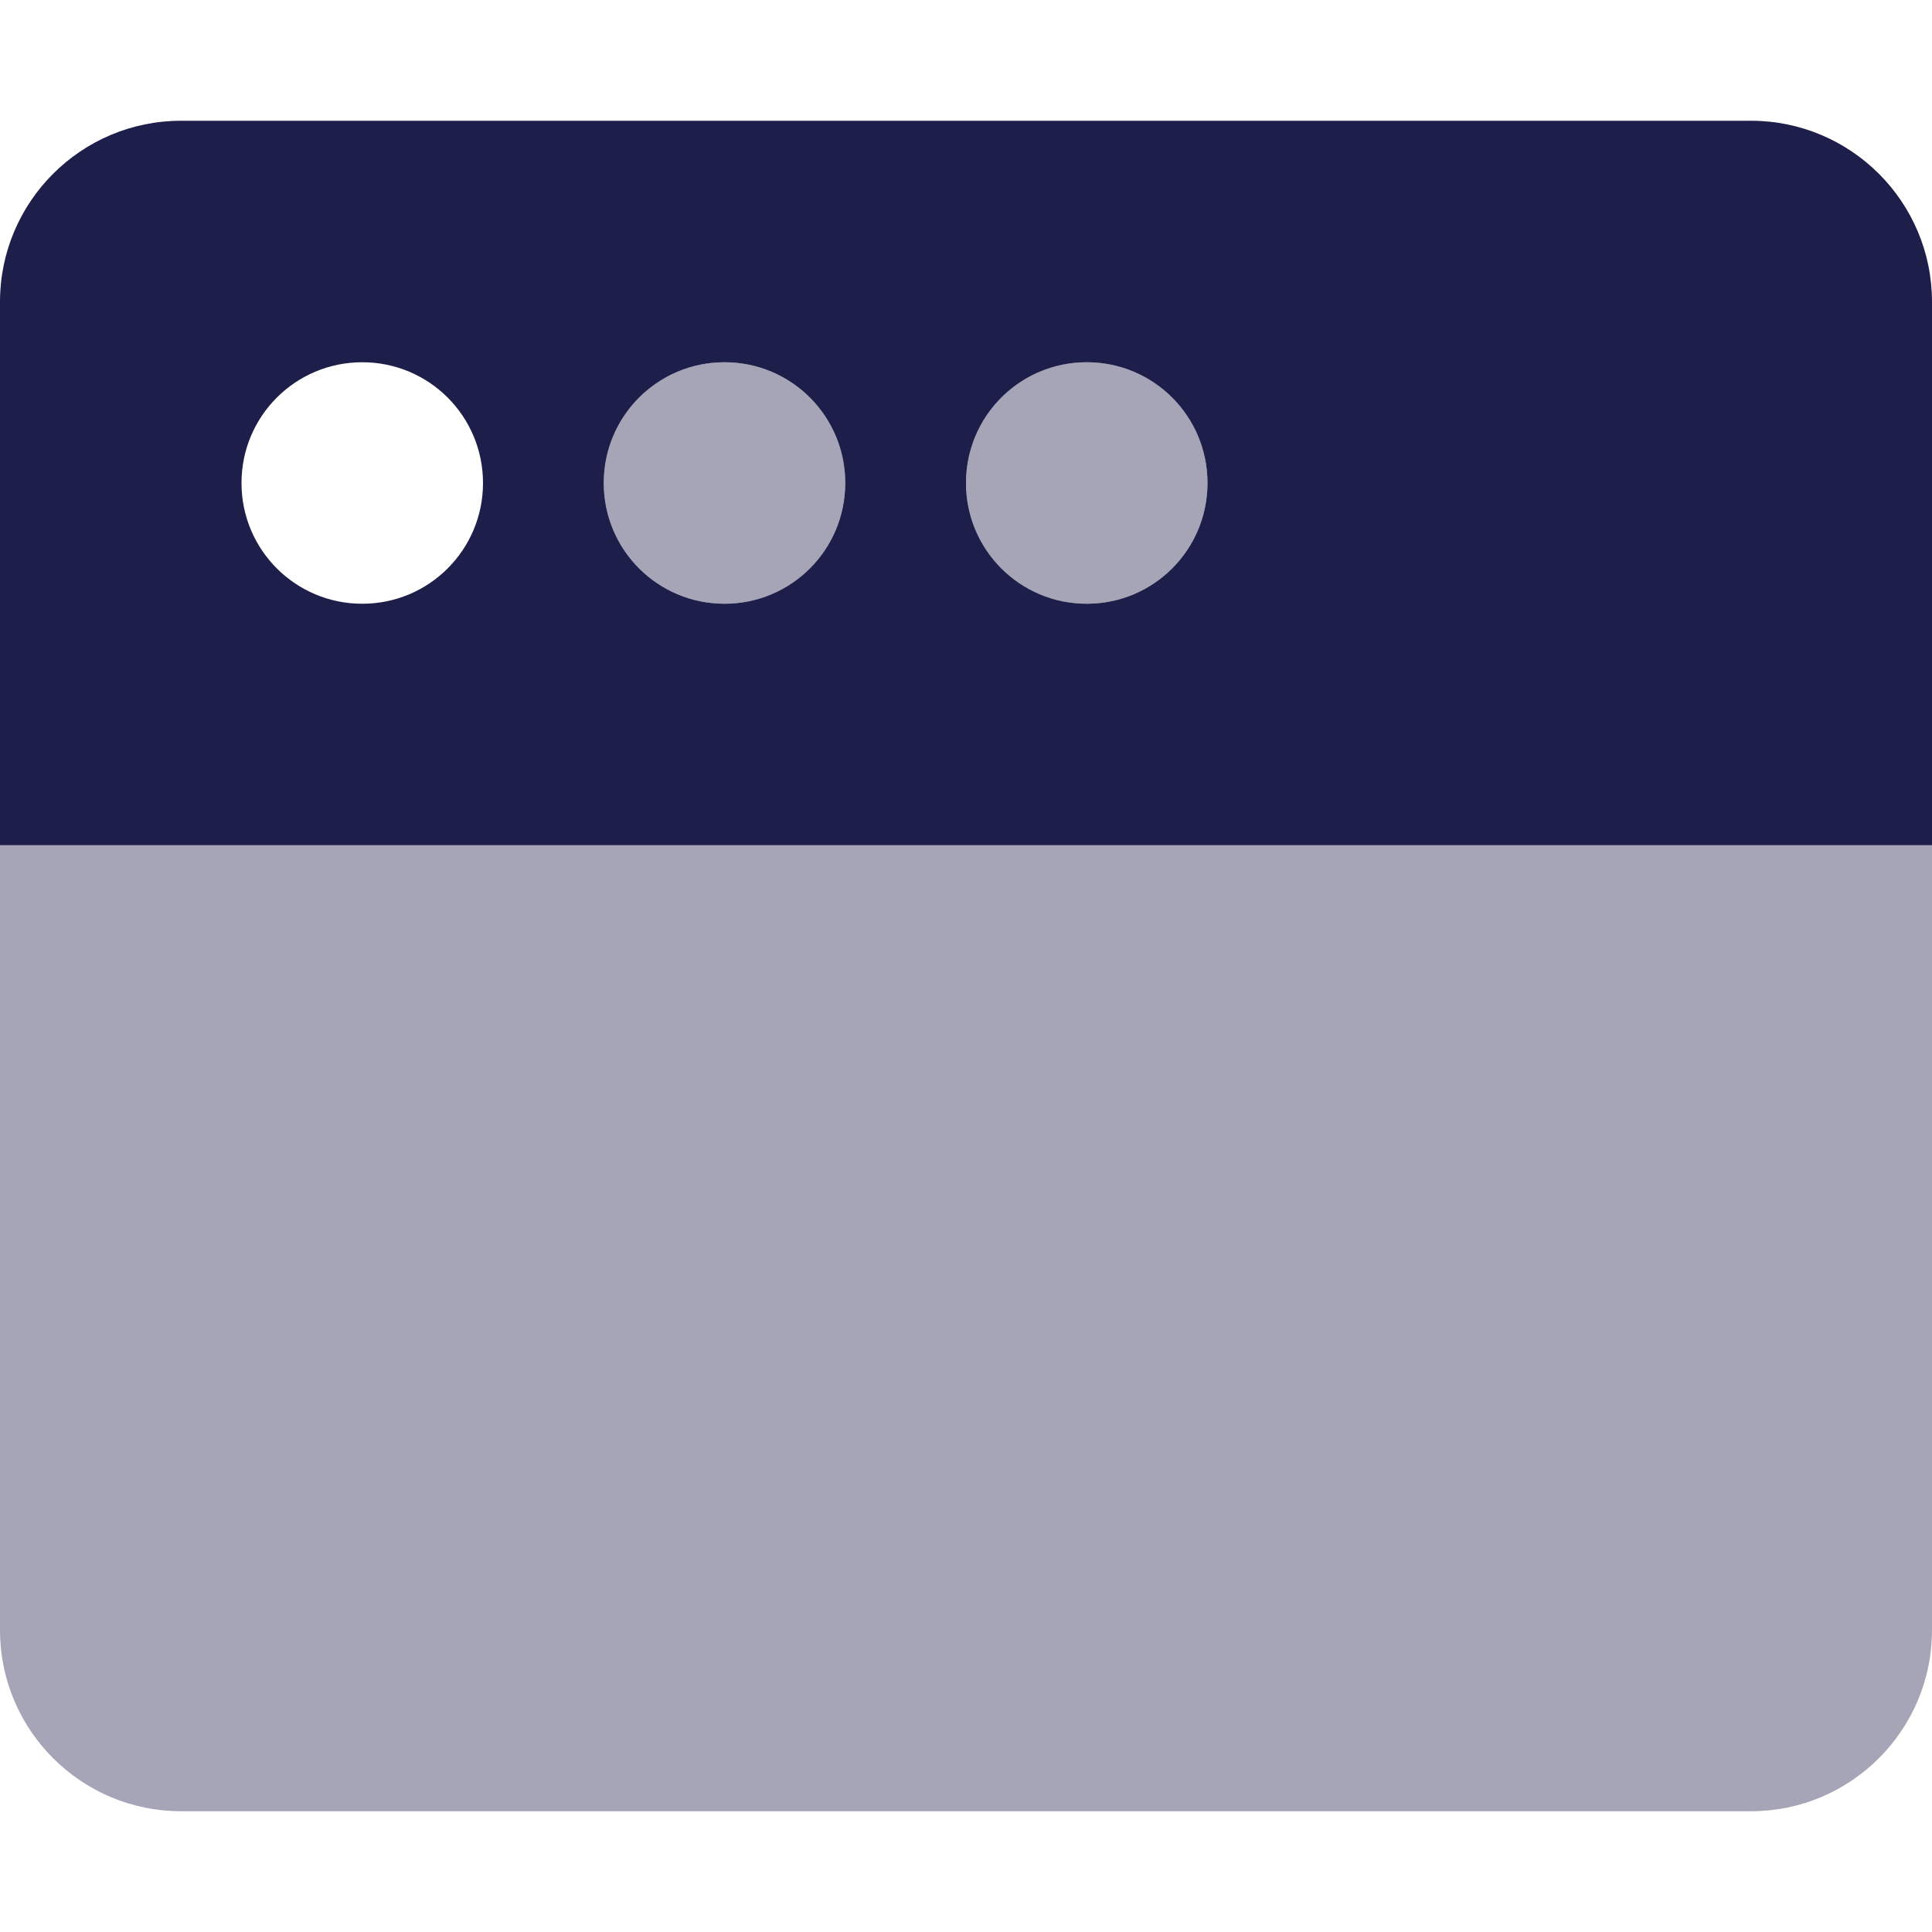
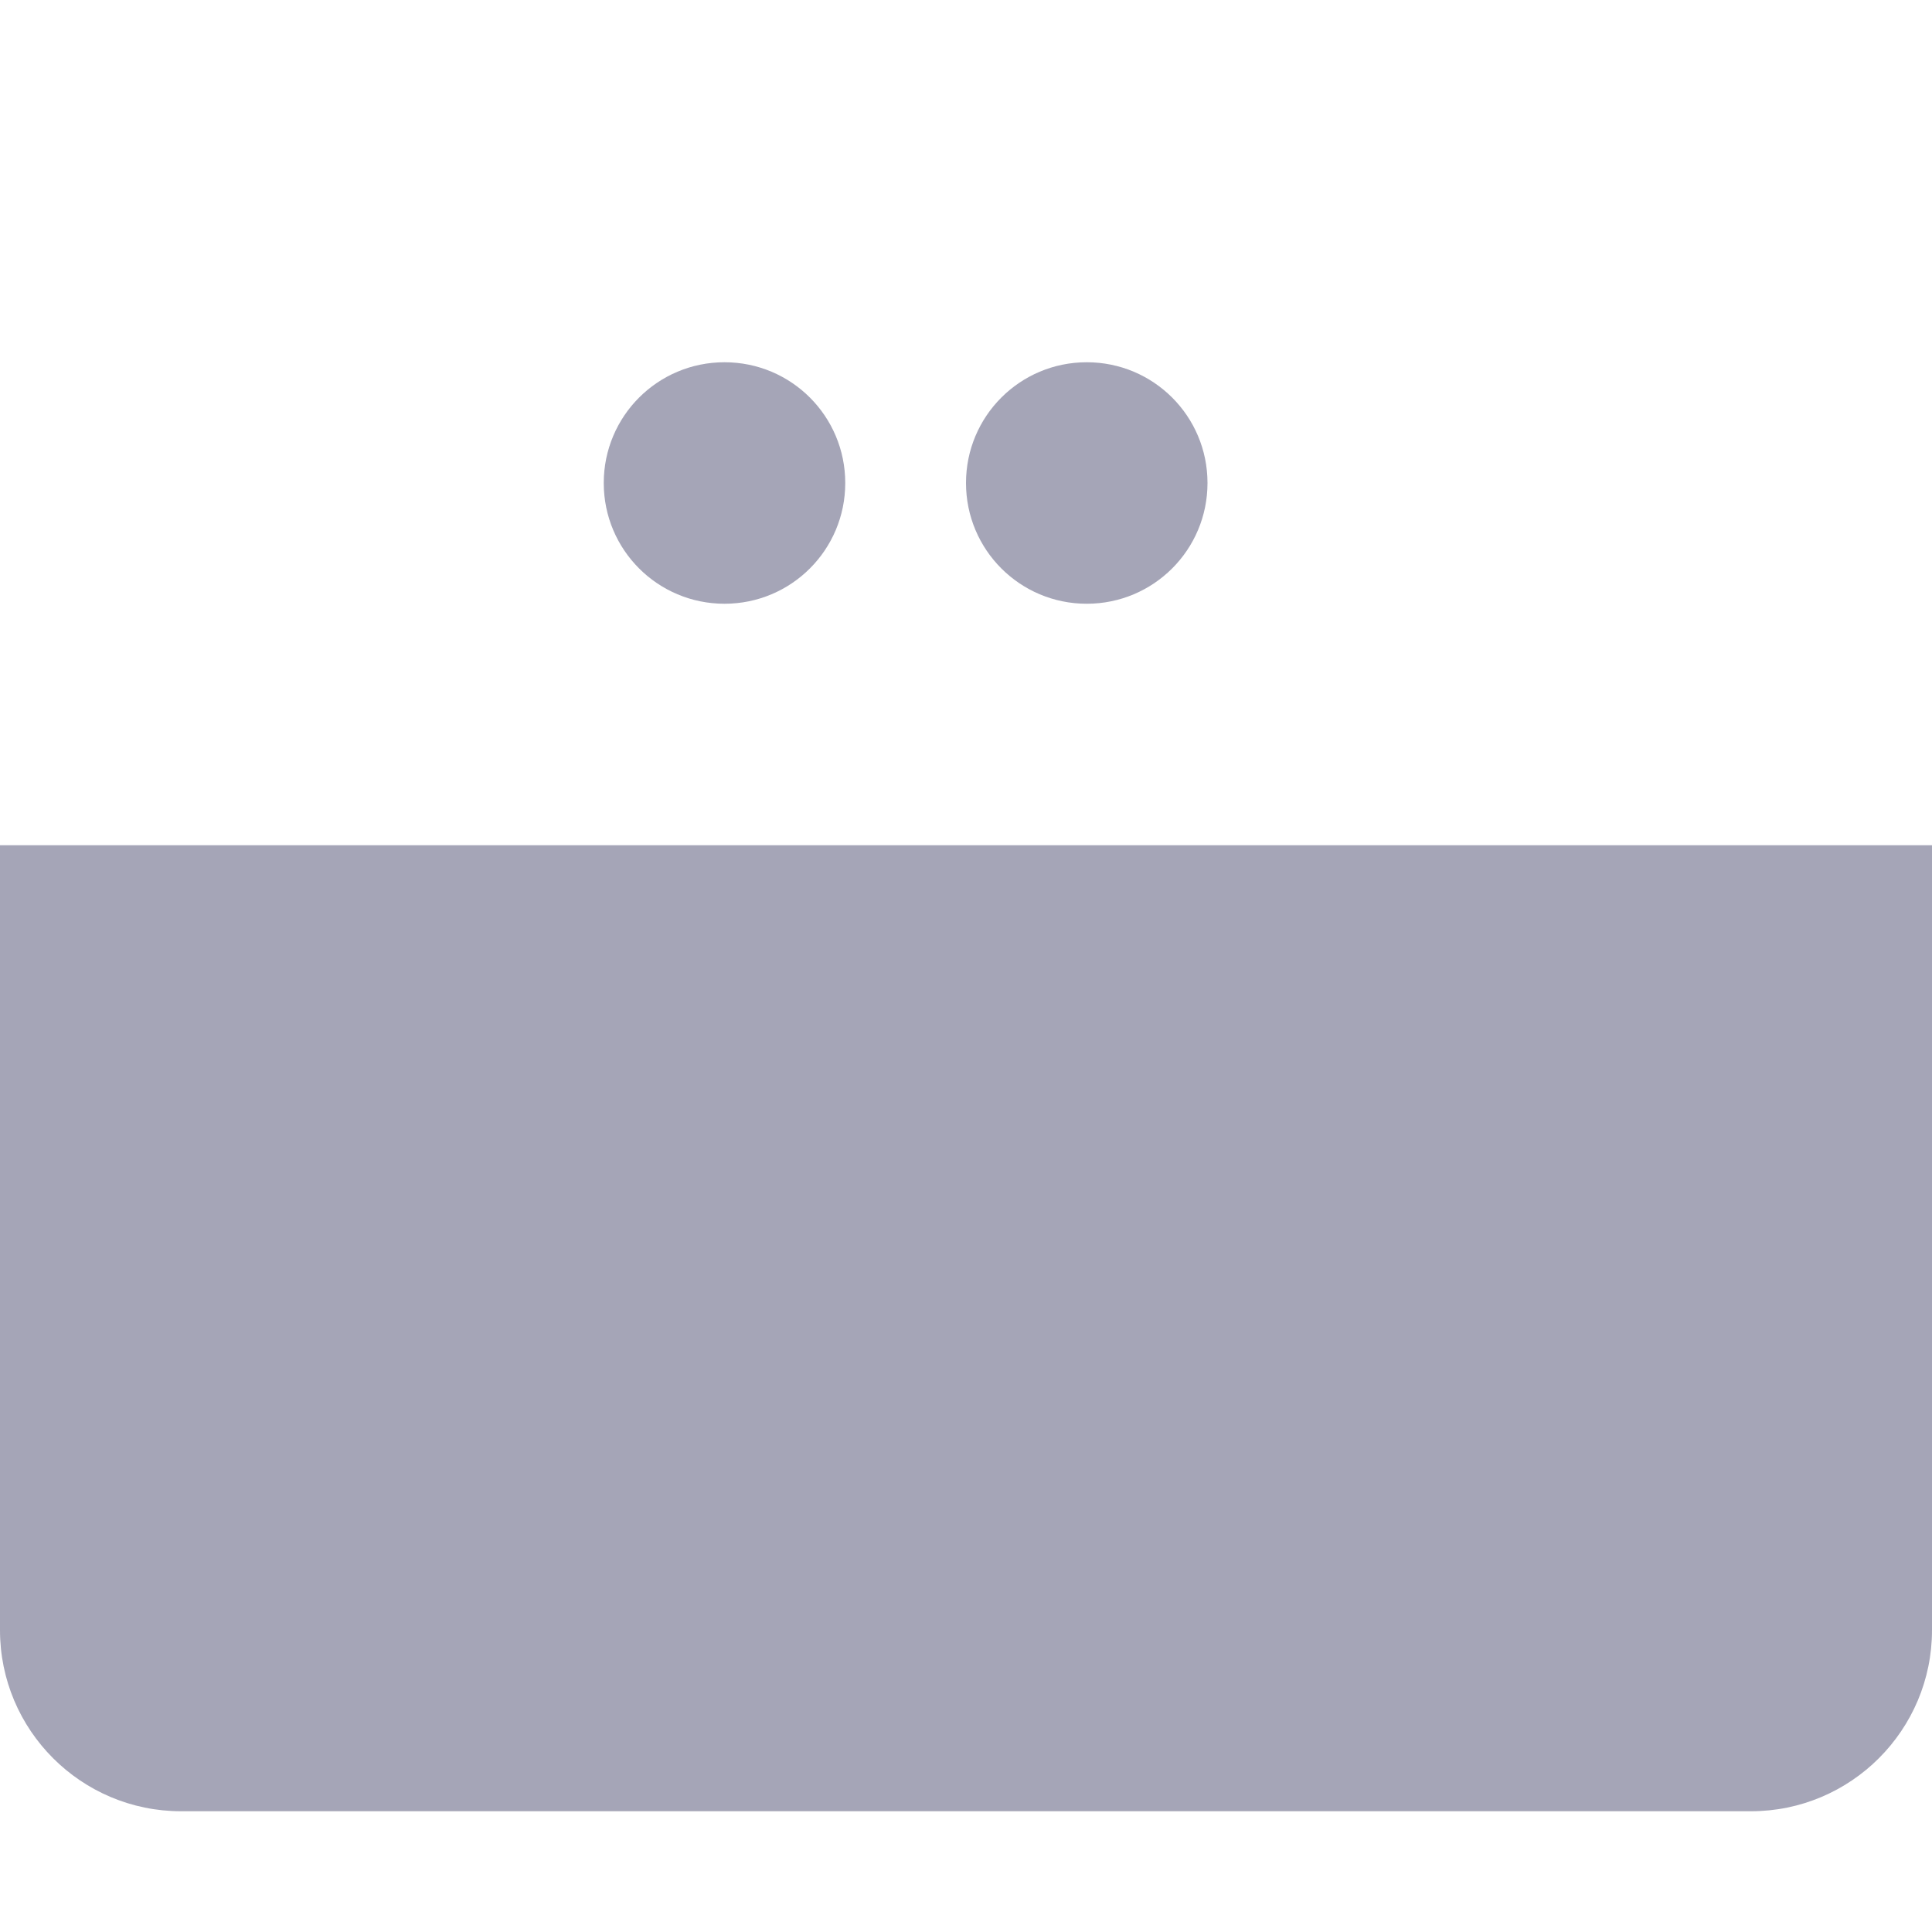
<svg xmlns="http://www.w3.org/2000/svg" id="Layer_1" x="0px" y="0px" viewBox="0 0 512 512" style="enable-background:new 0 0 512 512;" xml:space="preserve">
  <style type="text/css">	.st0{opacity:0.4;fill:#1E1E4B;enable-background:new    ;}	.st1{fill:#1E1E4B;}</style>
  <path class="st0" d="M288,160c17.7,0,32-14.3,32-32s-14.3-32-32-32s-32,14.3-32,32S270.3,160,288,160z M192,160 c17.7,0,32-14.3,32-32s-14.3-32-32-32s-32,14.3-32,32S174.3,160,192,160z M0,224v208c0,26.5,21.5,48,48,48h416c26.5,0,48-21.5,48-48 V224H0z" />
-   <path class="st1" d="M464,32H48C21.5,32,0,53.5,0,80v144h512V80C512,53.5,490.5,32,464,32z M96,160c-17.7,0-32-14.3-32-32 s14.3-32,32-32s32,14.3,32,32S113.7,160,96,160z M192,160c-17.7,0-32-14.3-32-32s14.3-32,32-32s32,14.3,32,32S209.7,160,192,160z  M288,160c-17.7,0-32-14.3-32-32s14.3-32,32-32s32,14.3,32,32S305.7,160,288,160z" />
</svg>